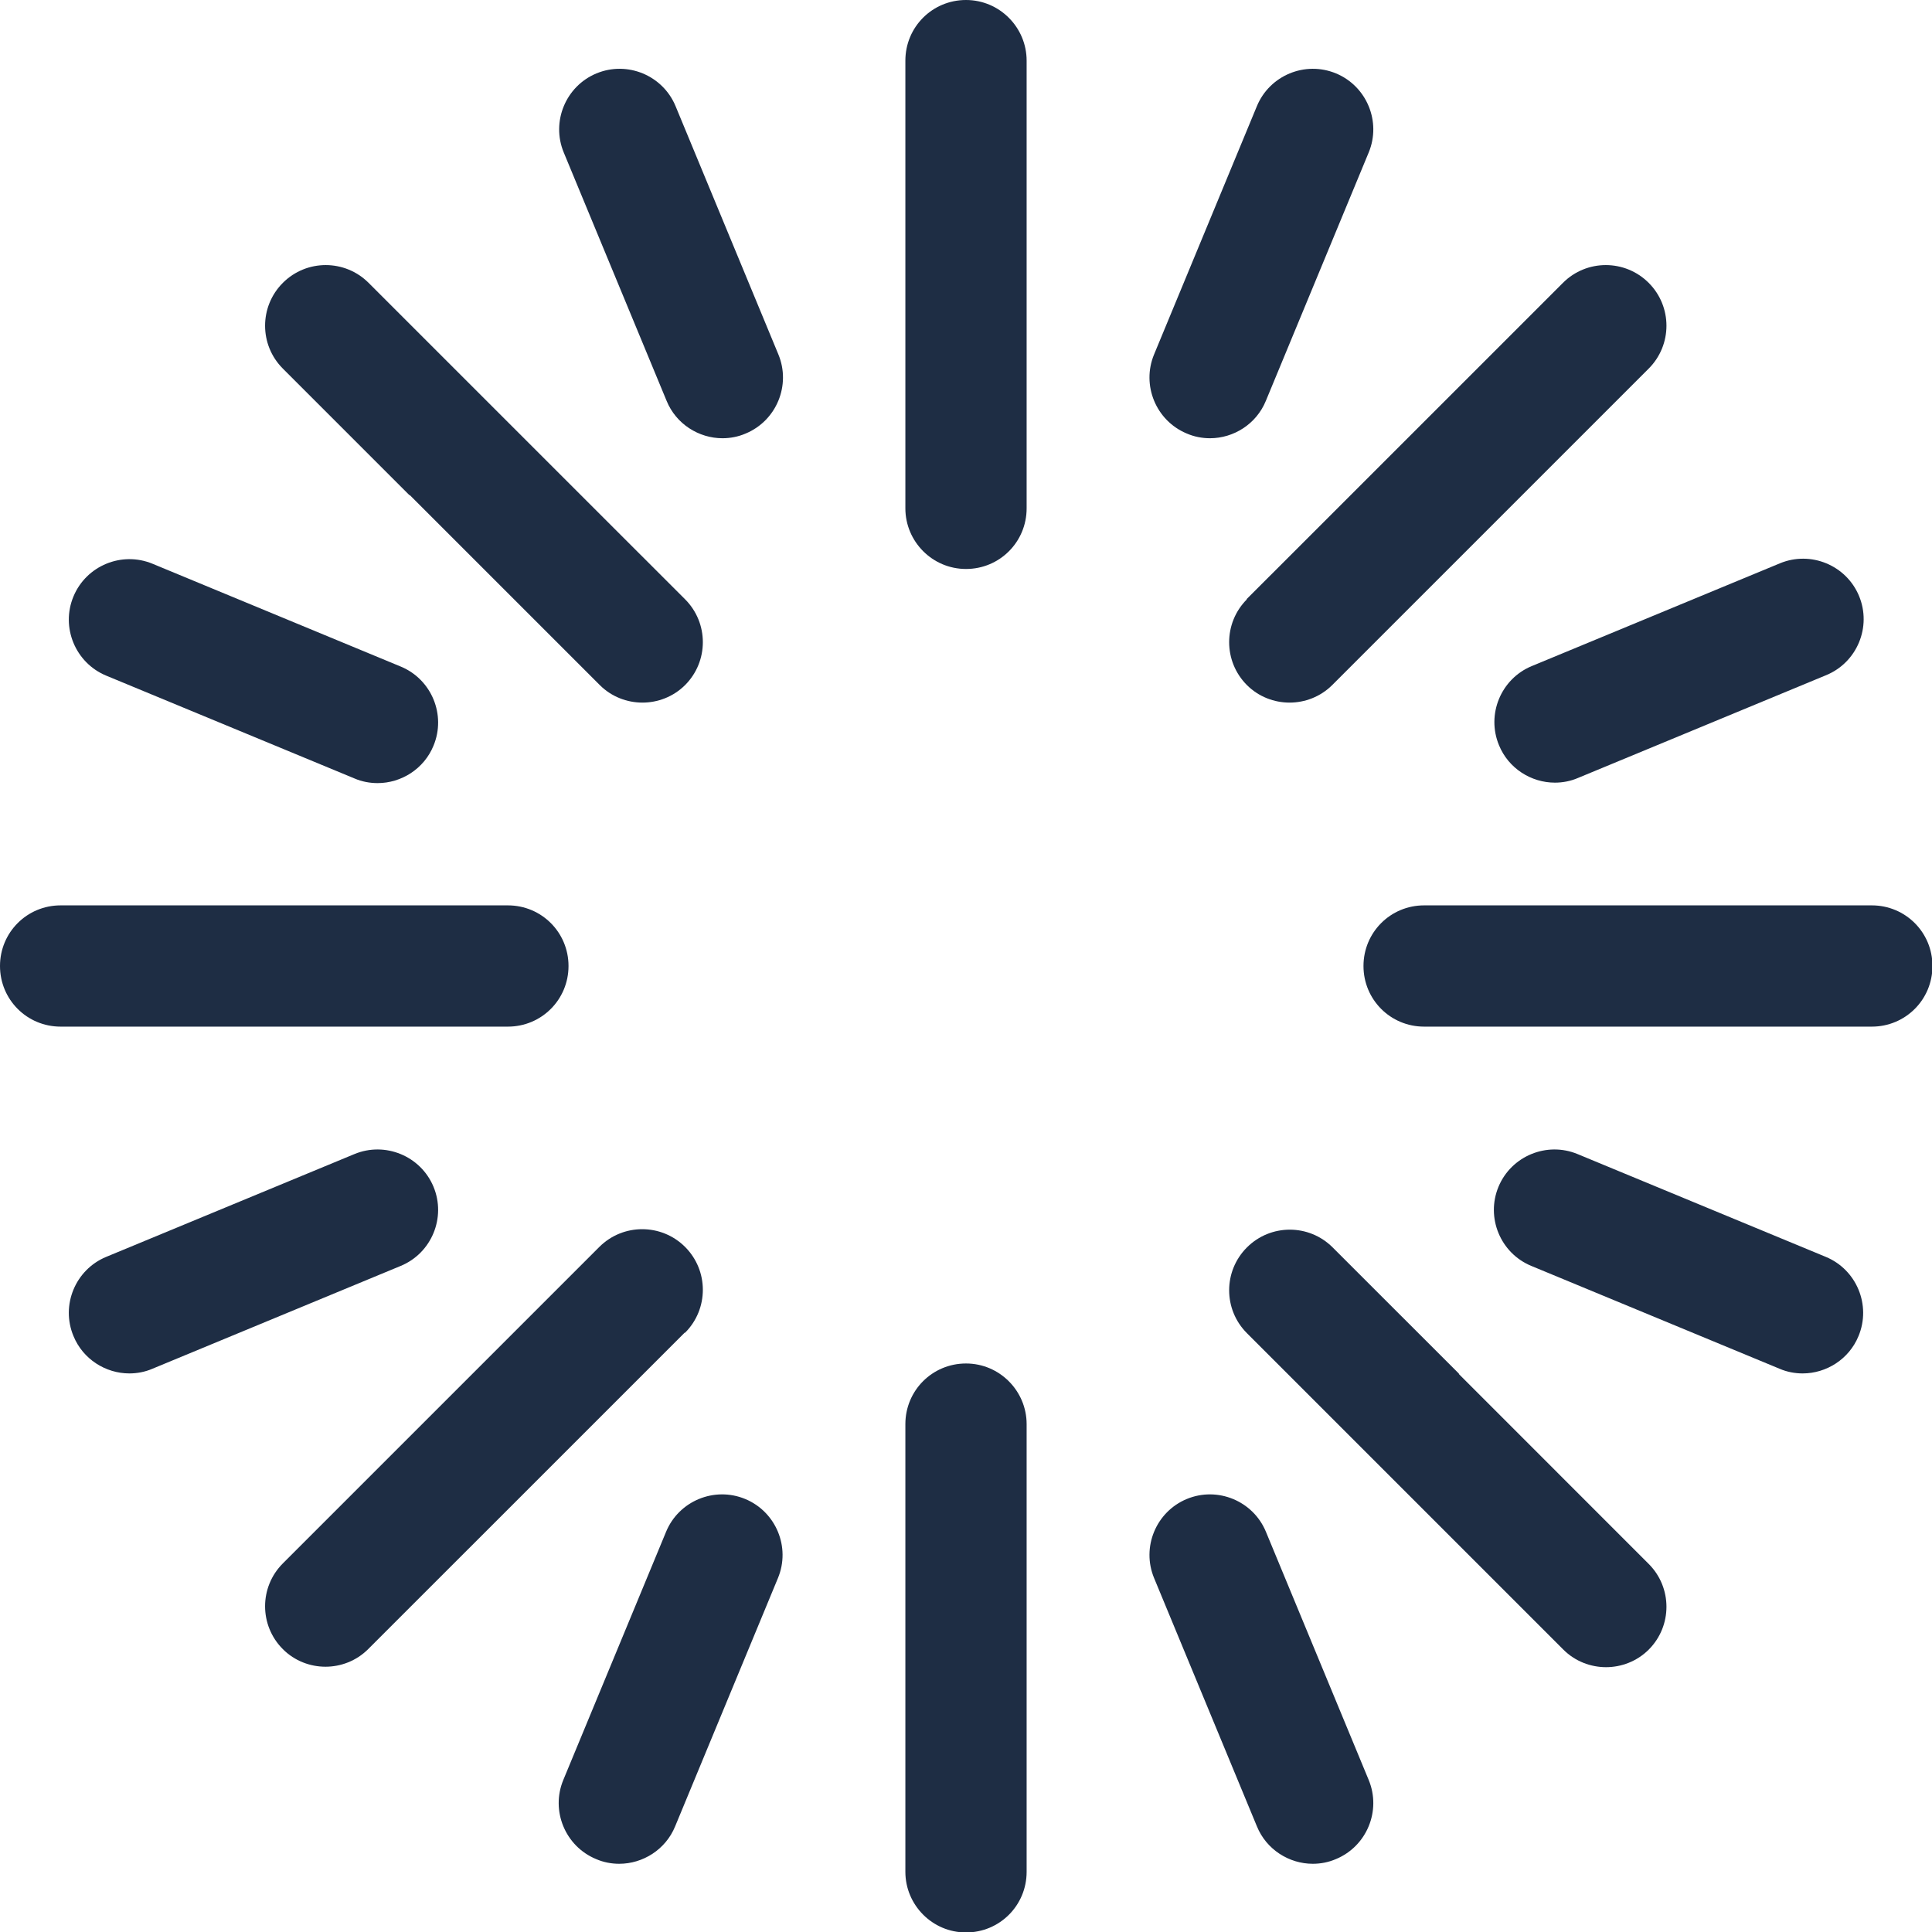
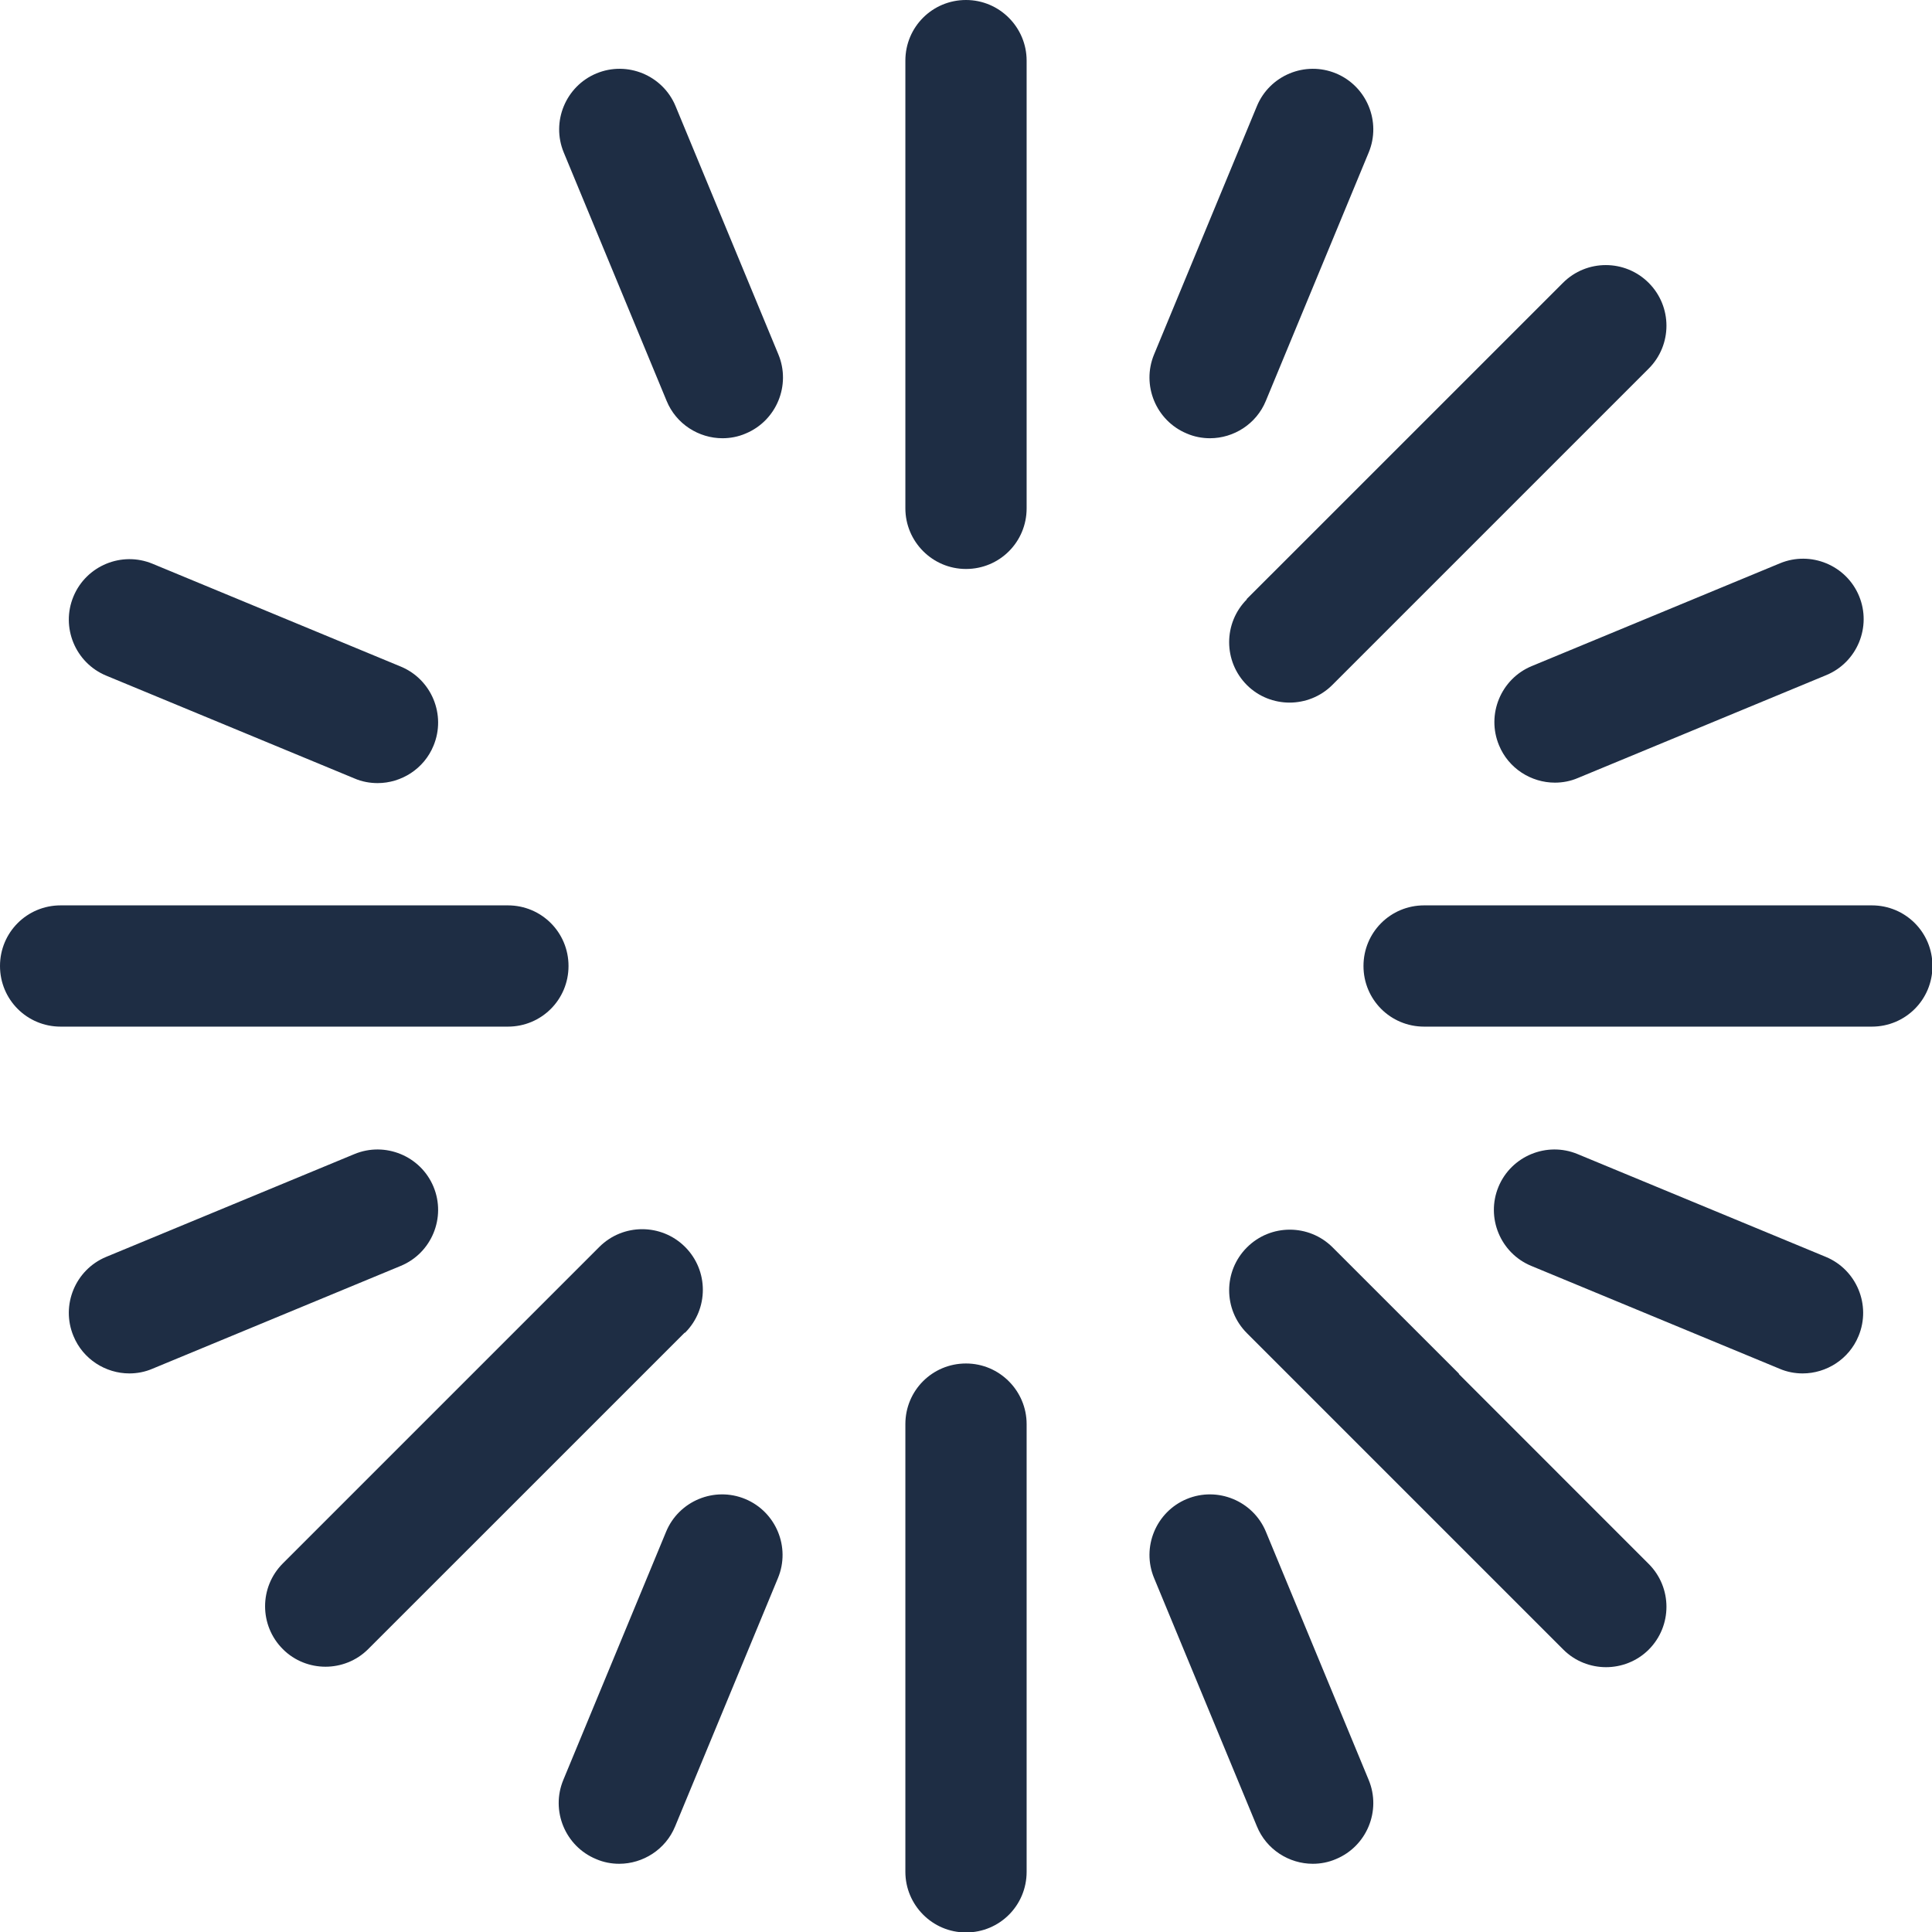
<svg xmlns="http://www.w3.org/2000/svg" width="42" height="42" viewBox="0 0 42 42" fill="none">
  <g clip-path="url(#clip0_254_32)">
-     <path d="M21 29.641C20.269 29.641 19.682 30.228 19.682 30.959V40.692C19.682 41.413 20.269 42.01 21 42.01C21.731 42.01 22.318 41.423 22.318 40.692V30.959C22.318 30.238 21.731 29.641 21 29.641Z" fill="#1E2D44" />
+     <path d="M21 29.641C20.269 29.641 19.682 30.228 19.682 30.959V40.692C19.682 41.413 20.269 42.01 21 42.01C21.731 42.01 22.318 41.423 22.318 40.692V30.959C22.318 30.238 21.731 29.641 21 29.641" fill="#1E2D44" />
    <path d="M14.893 28.972C15.408 28.457 15.408 27.622 14.893 27.107C14.378 26.593 13.544 26.593 13.029 27.107L10.279 29.857L6.149 33.987C5.634 34.502 5.634 35.336 6.149 35.851C6.406 36.109 6.746 36.233 7.076 36.233C7.405 36.233 7.745 36.109 8.003 35.851L10.753 33.102L14.883 28.972H14.893Z" fill="#1E2D44" />
    <path d="M27.107 13.028C26.592 13.543 26.592 14.378 27.107 14.893C27.364 15.15 27.704 15.274 28.034 15.274C28.363 15.274 28.703 15.15 28.961 14.893L33.091 10.763L35.841 8.013C36.356 7.498 36.356 6.664 35.841 6.149C35.326 5.634 34.491 5.634 33.977 6.149L31.227 8.899L27.097 13.028H27.107Z" fill="#1E2D44" />
    <path d="M21 0C20.269 0 19.682 0.587 19.682 1.318V11.051C19.682 11.772 20.269 12.369 21 12.369C21.731 12.369 22.318 11.782 22.318 11.051V1.318C22.318 0.597 21.731 0 21 0Z" fill="#1E2D44" />
    <path d="M14.686 2.307C14.408 1.637 13.636 1.318 12.966 1.596C12.297 1.874 11.978 2.647 12.256 3.316L14.491 8.713C14.697 9.218 15.191 9.527 15.706 9.527C15.871 9.527 16.046 9.496 16.211 9.424C16.88 9.146 17.199 8.373 16.921 7.704L14.686 2.307Z" fill="#1E2D44" />
    <path d="M27.519 33.297C27.241 32.628 26.469 32.309 25.799 32.587C25.13 32.865 24.811 33.637 25.089 34.306L27.324 39.703C27.53 40.208 28.024 40.517 28.539 40.517C28.704 40.517 28.879 40.486 29.044 40.414C29.713 40.136 30.032 39.363 29.754 38.694L27.519 33.297Z" fill="#1E2D44" />
-     <path d="M8.909 10.763L13.039 14.893C13.296 15.15 13.636 15.274 13.966 15.274C14.296 15.274 14.635 15.15 14.893 14.893C15.408 14.378 15.408 13.543 14.893 13.028L10.763 8.899L8.013 6.149C7.498 5.634 6.664 5.634 6.149 6.149C5.634 6.664 5.634 7.498 6.149 8.013L8.899 10.763H8.909Z" fill="#1E2D44" />
    <path d="M31.721 29.867L28.971 27.118C28.456 26.603 27.622 26.603 27.107 27.118C26.592 27.633 26.592 28.467 27.107 28.982L31.237 33.112L33.987 35.862C34.244 36.119 34.584 36.243 34.914 36.243C35.243 36.243 35.583 36.119 35.841 35.862C36.356 35.347 36.356 34.513 35.841 33.998L31.711 29.867H31.721Z" fill="#1E2D44" />
    <path d="M2.307 14.687L7.704 16.922C7.869 16.994 8.044 17.024 8.209 17.024C8.724 17.024 9.218 16.715 9.424 16.211C9.702 15.541 9.383 14.769 8.713 14.491L3.317 12.256C2.647 11.978 1.875 12.297 1.597 12.967C1.318 13.636 1.638 14.409 2.307 14.687Z" fill="#1E2D44" />
    <path d="M39.693 27.324L34.296 25.089C33.627 24.811 32.854 25.13 32.576 25.799C32.298 26.469 32.617 27.241 33.287 27.519L38.683 29.754C38.848 29.826 39.023 29.857 39.188 29.857C39.703 29.857 40.197 29.548 40.403 29.044C40.681 28.374 40.362 27.602 39.693 27.324Z" fill="#1E2D44" />
    <path d="M7.148 22.318H11.041C11.772 22.318 12.359 21.731 12.359 21C12.359 20.269 11.772 19.682 11.041 19.682H1.318C0.587 19.682 0 20.269 0 21C0 21.731 0.587 22.318 1.318 22.318H7.158H7.148Z" fill="#1E2D44" />
    <path d="M40.692 19.682H30.959C30.228 19.682 29.641 20.269 29.641 21C29.641 21.731 30.228 22.318 30.959 22.318H40.692C41.423 22.318 42.01 21.731 42.01 21C42.01 20.269 41.423 19.682 40.692 19.682Z" fill="#1E2D44" />
    <path d="M9.424 25.799C9.146 25.13 8.373 24.811 7.704 25.089L2.307 27.324C1.638 27.602 1.318 28.374 1.597 29.044C1.803 29.548 2.297 29.857 2.812 29.857C2.977 29.857 3.152 29.826 3.317 29.754L8.713 27.519C9.383 27.241 9.702 26.469 9.424 25.799Z" fill="#1E2D44" />
    <path d="M32.587 16.201C32.793 16.705 33.287 17.014 33.802 17.014C33.967 17.014 34.142 16.983 34.307 16.911L39.703 14.676C40.373 14.398 40.692 13.626 40.414 12.956C40.136 12.287 39.364 11.968 38.694 12.246L33.297 14.481C32.628 14.759 32.309 15.531 32.587 16.201Z" fill="#1E2D44" />
    <path d="M16.201 32.587C15.531 32.309 14.759 32.628 14.481 33.297L12.246 38.694C11.968 39.363 12.287 40.136 12.957 40.414C13.121 40.486 13.296 40.517 13.461 40.517C13.976 40.517 14.471 40.208 14.677 39.703L16.912 34.306C17.19 33.637 16.87 32.865 16.201 32.587Z" fill="#1E2D44" />
    <path d="M25.799 9.424C25.964 9.496 26.139 9.527 26.304 9.527C26.819 9.527 27.313 9.218 27.519 8.713L29.754 3.316C30.032 2.647 29.713 1.874 29.044 1.596C28.374 1.318 27.602 1.637 27.324 2.307L25.089 7.704C24.811 8.373 25.13 9.146 25.799 9.424Z" fill="#1E2D44" />
  </g>
  <defs>
    <clipPath id="clip0_254_32">
      <rect width="42" height="42" fill="white" />
    </clipPath>
  </defs>
</svg>